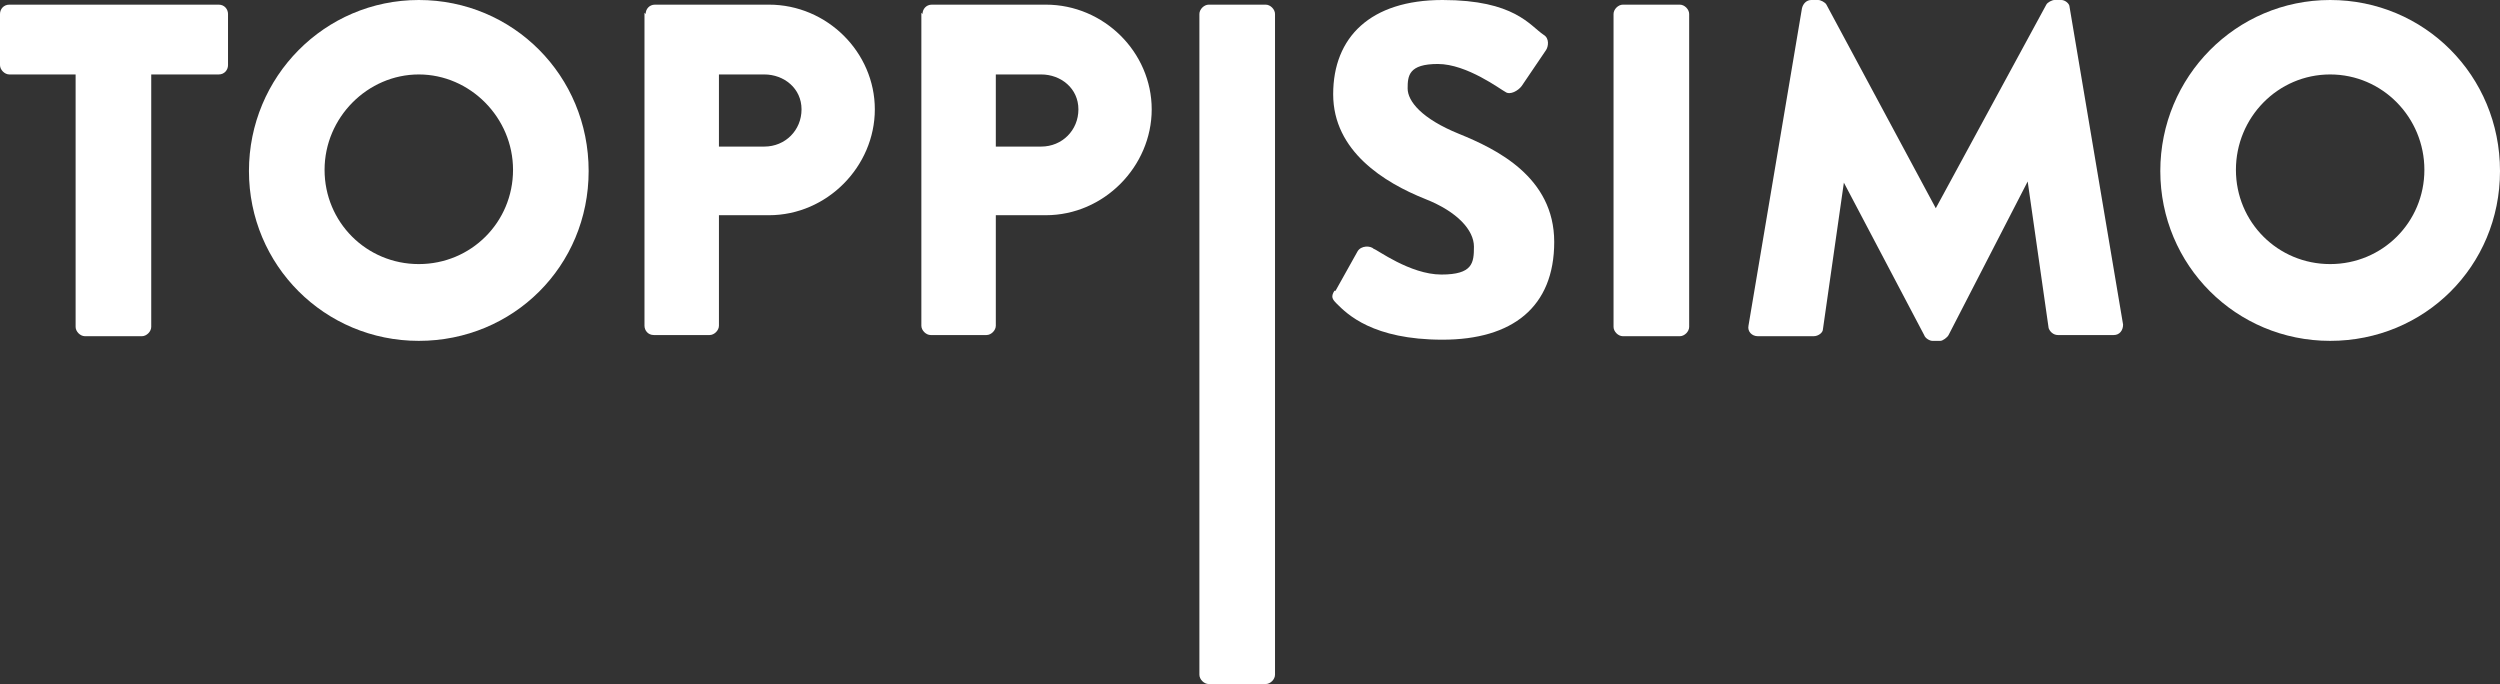
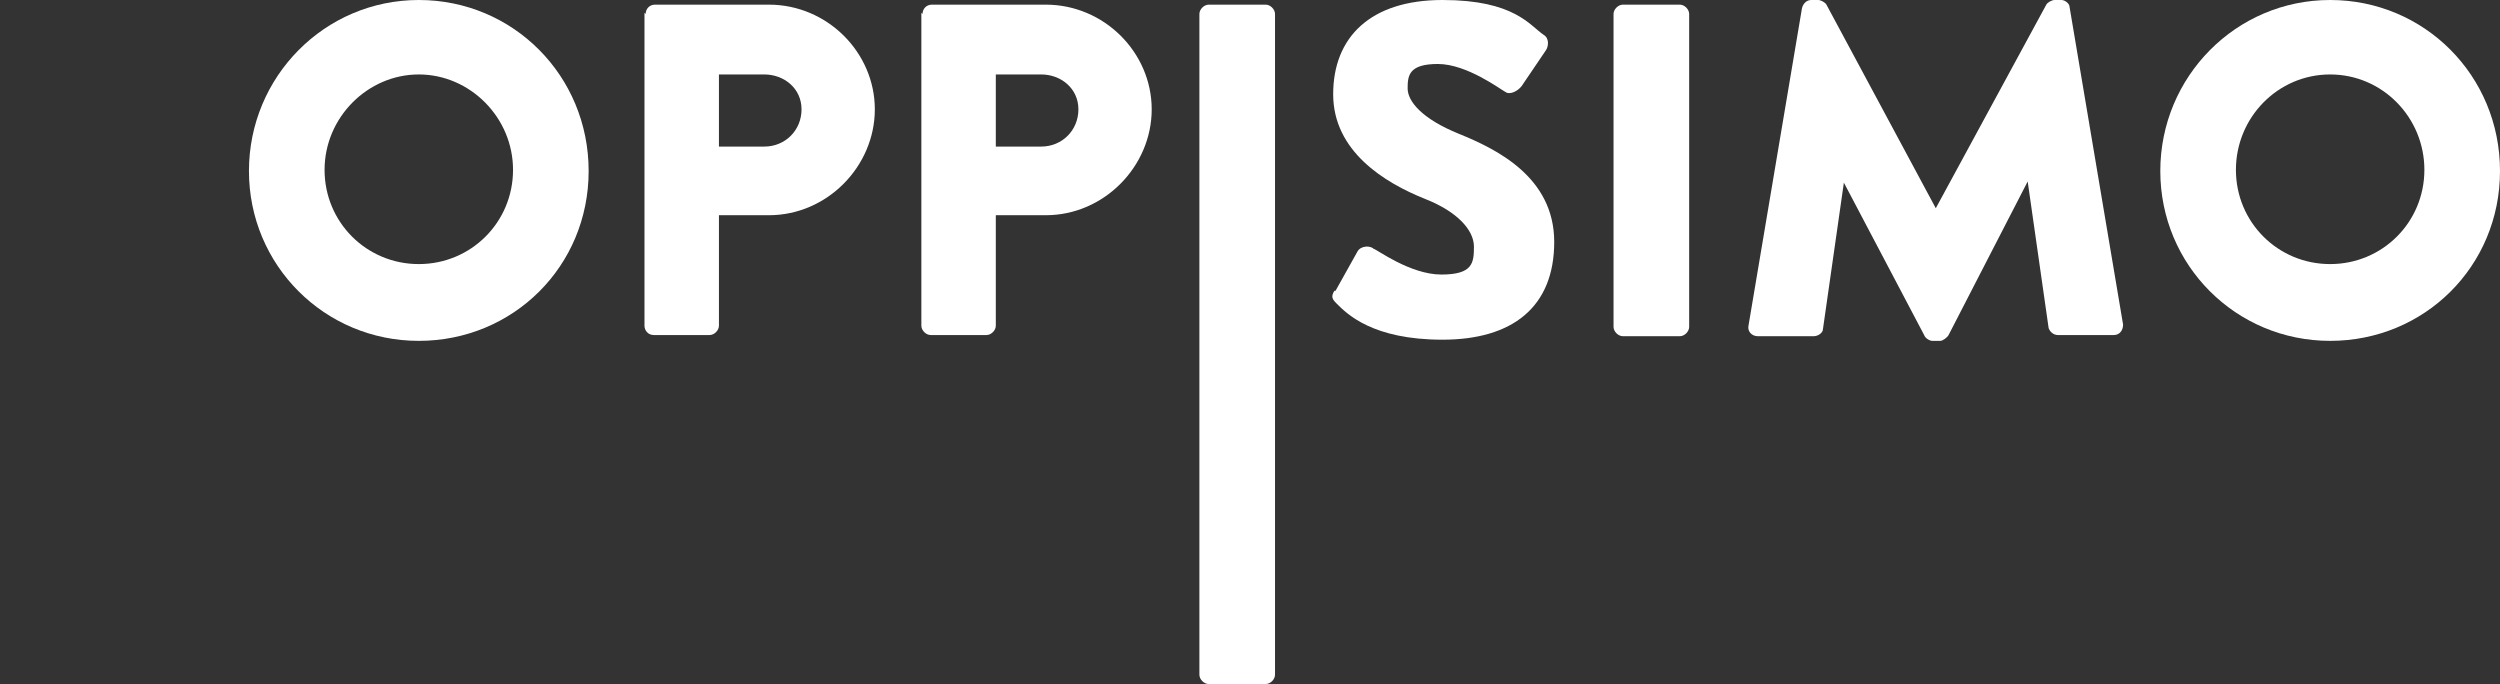
<svg xmlns="http://www.w3.org/2000/svg" id="Layer_2" viewBox="0 0 214.9 58.8">
  <rect x="0" y="0" width="214.9" height="58.8" fill="#333333" stroke="none" />
  <defs>
    <style>      .st0 {        fill: #fff;      }    </style>
  </defs>
  <g id="Layer_1-2">
    <g>
-       <path class="st0" d="M6.6,6.4H.8c-.4,0-.8-.4-.8-.8V1.2C0,.8.3.4.8.4h18c.5,0,.8.4.8.8v4.4c0,.4-.3.8-.8.8h-5.8v21.7c0,.4-.4.8-.8.8h-4.9c-.4,0-.8-.4-.8-.8,0,0,0-21.7,0-21.7Z" />
      <path class="st0" d="M36,0C44.1,0,50.6,6.5,50.6,14.7s-6.5,14.6-14.6,14.6-14.6-6.5-14.6-14.6S27.9,0,36,0ZM36,22.7c4.5,0,8.1-3.6,8.1-8.1s-3.7-8.2-8.1-8.2-8.1,3.7-8.1,8.2,3.6,8.1,8.1,8.1Z" />
      <path class="st0" d="M55.5,1.2c0-.4.3-.8.8-.8h9.8c5,0,9.1,4.1,9.1,9s-4.1,9.1-9.1,9.1h-4.3v9.5c0,.4-.4.8-.8.8h-4.8c-.5,0-.8-.4-.8-.8,0,0,0-26.9,0-26.9ZM65.7,12.6c1.8,0,3.2-1.4,3.2-3.2s-1.5-3-3.2-3h-3.9v6.2h3.9Z" />
      <path class="st0" d="M79.3,1.2c0-.4.3-.8.8-.8h9.8c5,0,9.1,4.1,9.1,9s-4.1,9.1-9.1,9.1h-4.3v9.5c0,.4-.4.8-.8.8h-4.8c-.4,0-.8-.4-.8-.8,0,0,0-26.9,0-26.9ZM89.5,12.6c1.8,0,3.2-1.4,3.2-3.2s-1.5-3-3.2-3h-3.9v6.2h3.9Z" />
      <path class="st0" d="M103.1,1.2c0-.4.4-.8.8-.8h4.9c.4,0,.8.4.8.8v56.8c0,.4-.4.8-.8.8h-4.9c-.4,0-.8-.4-.8-.8V1.2Z" />
      <path class="st0" d="M114.8,25l1.9-3.4c.3-.5,1.1-.5,1.4-.2.2,0,3.1,2.2,5.8,2.2s2.8-1,2.8-2.4-1.4-3-4.2-4.1c-3.5-1.4-7.9-4.1-7.9-9S117.8,0,124,0s7.5,2.2,8.7,3c.5.3.4,1,.2,1.3l-2.1,3.1c-.3.4-1,.8-1.4.5-.4-.2-3.3-2.4-5.8-2.4s-2.6,1-2.6,2.1,1.2,2.6,4.4,3.9c3.2,1.3,8.2,3.7,8.2,9.3s-3.6,8.4-9.6,8.4-8.2-2.2-9.1-3.1c-.4-.4-.5-.6-.2-1.1Z" />
      <path class="st0" d="M138.7,1.2c0-.4.4-.8.8-.8h4.9c.4,0,.8.4.8.8v26.9c0,.4-.4.8-.8.8h-4.9c-.4,0-.8-.4-.8-.8V1.2Z" />
      <path class="st0" d="M154.9.7C155,.3,155.3,0,155.7,0h.6c.2,0,.6.2.7.4l9.4,17.5h0L175.9.4C176,.2,176.4,0,176.6,0h.6c.3,0,.7.3.7.6l4.6,27.3c0,.5-.3.9-.8.9h-4.8c-.4,0-.7-.3-.8-.6l-1.8-12.6h0l-6.8,13.2c-.1.2-.5.5-.7.5h-.7c-.2,0-.6-.2-.7-.5l-6.9-13.1h0l-1.8,12.6c0,.3-.4.6-.8.6h-4.8c-.5,0-.9-.4-.8-.9l4.6-27.3h0Z" />
      <path class="st0" d="M200.3,0C208.4,0,214.9,6.5,214.9,14.7s-6.5,14.6-14.6,14.6-14.6-6.5-14.6-14.6S192.2,0,200.3,0ZM200.3,22.7c4.5,0,8.1-3.6,8.1-8.1s-3.6-8.2-8.1-8.2-8.1,3.7-8.1,8.2,3.6,8.1,8.1,8.1Z" />
    </g>
  </g>
</svg>